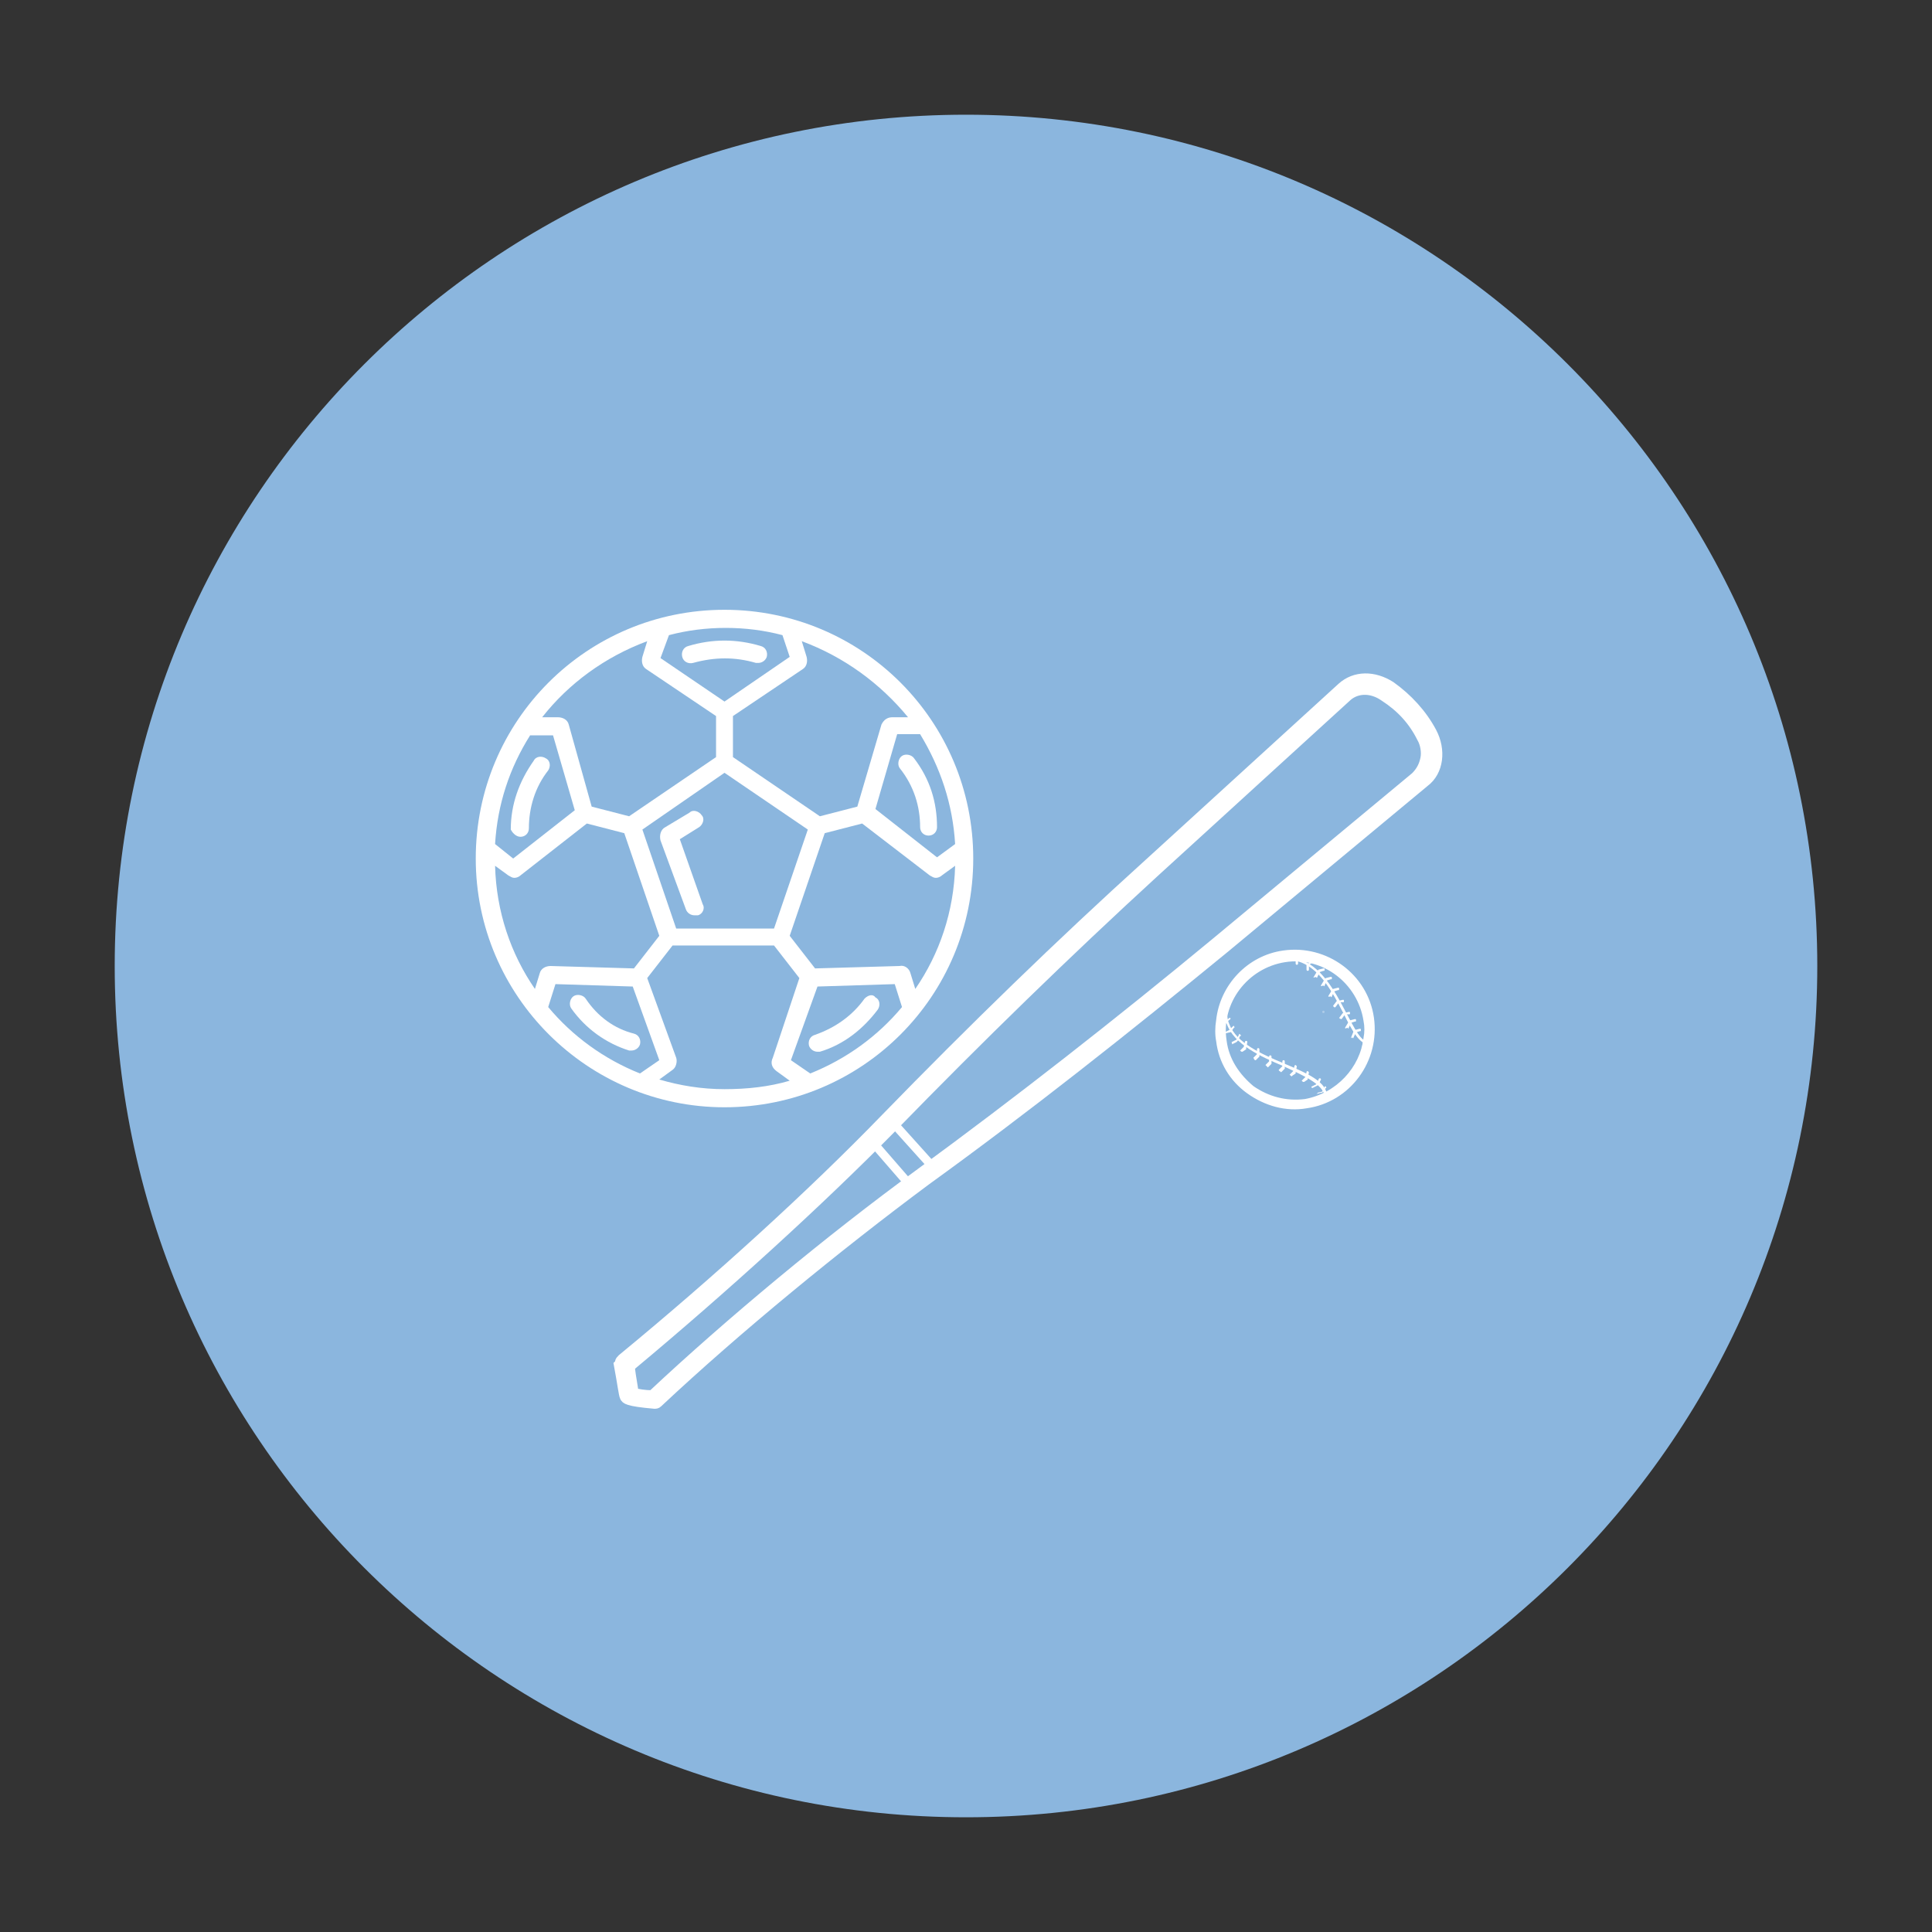
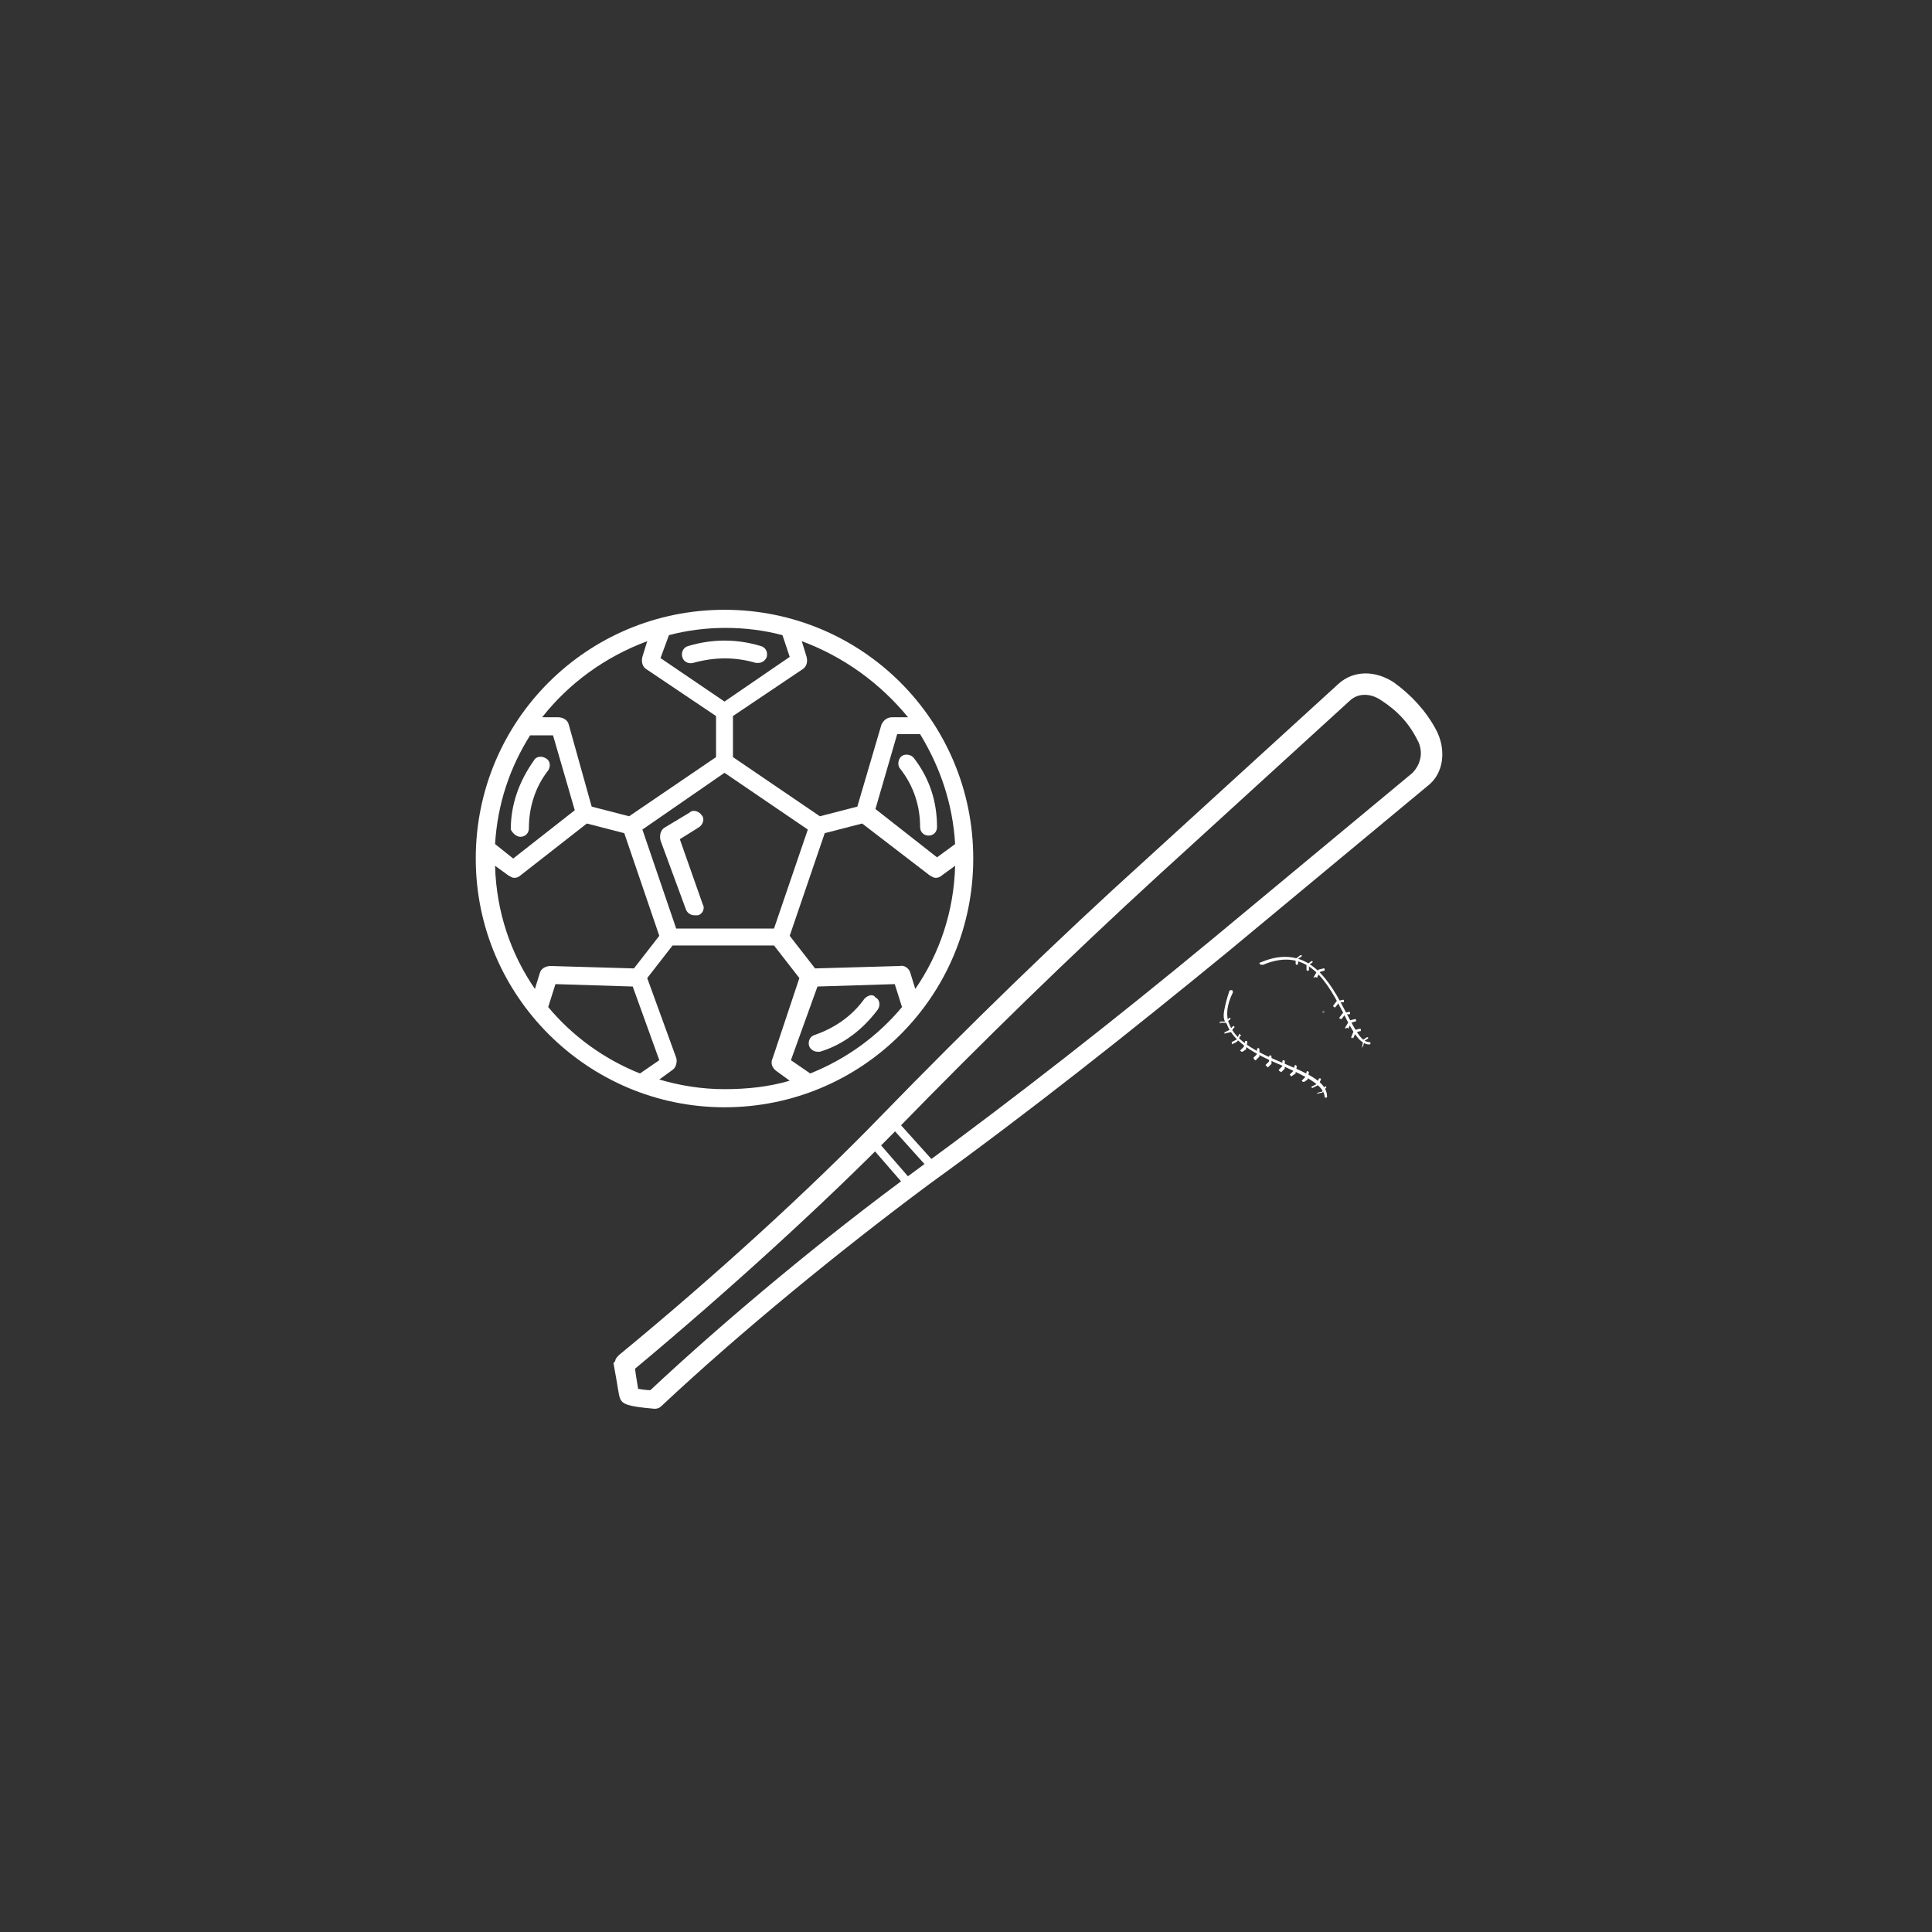
<svg xmlns="http://www.w3.org/2000/svg" enable-background="new 0 0 160 160" viewBox="0 0 160 160">
  <rect x="0" y="0" width="160" height="160" fill="#333333" stroke="none" />
-   <path clip-rule="evenodd" d="m150.5 80c0 38.9-31.6 70.5-70.5 70.5s-70.5-31.6-70.5-70.5 31.6-70.5 70.5-70.5 70.5 31.6 70.5 70.5z" fill="#8bb6de" fill-rule="evenodd" />
  <g fill="#fff">
-     <path d="m60 50.5c-11.4 0-20.6 9.2-20.6 20.6s9.3 20.6 20.6 20.6c11.4 0 20.6-9.2 20.6-20.6s-9.2-20.6-20.6-20.6zm19.1 19.4-1.5 1.1-5.1-4 1.8-6.2h1.9c1.7 2.8 2.7 5.8 2.9 9.1zm-3.9-10.5h-1.3c-.4 0-.7.2-.9.6l-2 6.8-3.1.8-7.2-4.9v-3.4l5.8-3.9c.3-.2.4-.6.3-1l-.4-1.3c3.5 1.3 6.5 3.5 8.8 6.3zm-8.3 9.3-2.8 8.2h-8.1l-2.8-8.2 6.8-4.7zm-11.5-16.1c1.5-.4 3.1-.6 4.7-.6s3.2.2 4.7.6l.6 1.8-5.4 3.7-5.3-3.6zm-1.8.5-.4 1.3c-.1.4 0 .8.3 1l5.8 3.9v3.4l-7.2 4.9-3.1-.8-1.9-6.8c-.1-.4-.5-.6-.9-.6h-1.3c2.2-2.8 5.2-5 8.7-6.3zm-9.7 7.8h1.9l1.8 6.2-5.1 4-1.5-1.2c.2-3.3 1.2-6.3 2.9-9zm.8 19.7-.4 1.3c-2-2.9-3.2-6.4-3.3-10.2l1.1.8c.2.1.3.2.5.2s.4-.1.5-.2l5.5-4.3 3.1.8 2.9 8.5-2.1 2.7-6.9-.2c-.4 0-.8.2-.9.6zm8.3 8.3c-3-1.2-5.6-3.1-7.6-5.5l.6-1.9 6.4.2 2.2 6.1zm7 1.3c-1.9 0-3.7-.3-5.4-.8l1.1-.8c.3-.2.4-.7.3-1l-2.4-6.6 2.1-2.7h8.4l2.1 2.7-2.2 6.6c-.2.4-.1.8.3 1.1l1.1.8c-1.7.5-3.5.7-5.4.7zm7.1-1.3-1.6-1.1 2.2-6.1 6.4-.2.6 1.9c-2 2.4-4.6 4.3-7.6 5.5zm8.3-8.3c-.1-.4-.5-.7-.9-.6l-7 .2-2.1-2.7 2.9-8.5 3.1-.8 5.6 4.3c.2.1.3.2.5.2s.4-.1.5-.2l1.1-.8c-.1 3.8-1.3 7.3-3.3 10.2z" />
+     <path d="m60 50.5c-11.4 0-20.6 9.2-20.6 20.6s9.3 20.6 20.6 20.6c11.4 0 20.6-9.2 20.6-20.6s-9.2-20.6-20.6-20.6zm19.1 19.4-1.5 1.1-5.1-4 1.8-6.2h1.9c1.7 2.8 2.7 5.8 2.9 9.1zm-3.9-10.5h-1.3c-.4 0-.7.2-.9.6l-2 6.8-3.1.8-7.2-4.9v-3.4l5.8-3.9c.3-.2.4-.6.3-1l-.4-1.3c3.5 1.3 6.5 3.5 8.8 6.3zm-8.3 9.3-2.8 8.2h-8.1l-2.8-8.2 6.8-4.7zm-11.5-16.1c1.5-.4 3.1-.6 4.7-.6s3.2.2 4.7.6l.6 1.8-5.4 3.7-5.3-3.6zm-1.8.5-.4 1.3c-.1.4 0 .8.3 1l5.8 3.9v3.4l-7.2 4.9-3.1-.8-1.9-6.8c-.1-.4-.5-.6-.9-.6h-1.3c2.2-2.8 5.2-5 8.7-6.3zm-9.7 7.8h1.9l1.8 6.2-5.1 4-1.5-1.2c.2-3.3 1.2-6.3 2.9-9zm.8 19.7-.4 1.3c-2-2.9-3.2-6.4-3.3-10.2l1.1.8c.2.1.3.2.5.2s.4-.1.5-.2l5.5-4.3 3.1.8 2.9 8.5-2.1 2.7-6.9-.2c-.4 0-.8.2-.9.6m8.3 8.3c-3-1.2-5.6-3.1-7.6-5.5l.6-1.9 6.4.2 2.2 6.1zm7 1.3c-1.9 0-3.7-.3-5.4-.8l1.1-.8c.3-.2.4-.7.3-1l-2.4-6.6 2.1-2.7h8.4l2.1 2.7-2.2 6.6c-.2.4-.1.8.3 1.1l1.1.8c-1.7.5-3.5.7-5.4.7zm7.1-1.3-1.6-1.1 2.2-6.1 6.4-.2.6 1.9c-2 2.4-4.6 4.3-7.6 5.5zm8.3-8.3c-.1-.4-.5-.7-.9-.6l-7 .2-2.1-2.7 2.9-8.5 3.1-.8 5.6 4.3c.2.1.3.2.5.2s.4-.1.5-.2l1.1-.8c-.1 3.8-1.3 7.3-3.3 10.2z" />
    <path d="m62.6 54.9h.2c.3 0 .6-.2.7-.5.1-.4-.1-.8-.5-.9-2-.6-4-.6-6 0-.4.1-.6.5-.5.9s.5.6.9.5c1.8-.5 3.5-.5 5.2 0z" />
    <path d="m43.1 69.3c.4 0 .7-.3.7-.7 0-1.7.5-3.4 1.6-4.8.2-.3.2-.8-.2-1-.3-.2-.8-.2-1 .2-1.2 1.7-1.9 3.6-1.9 5.7.1.2.4.6.8.6z" />
-     <path d="m48.5 82.7c-.2-.3-.7-.4-1-.2s-.4.7-.2 1c1.2 1.7 2.9 2.9 4.8 3.5h.2c.3 0 .6-.2.7-.5.1-.4-.1-.8-.5-.9-1.6-.4-3-1.4-4-2.9z" />
    <path d="m71.6 82.7c-1 1.4-2.4 2.4-4.1 3-.4.1-.6.5-.5.9.1.3.4.5.7.5h.2c2-.6 3.6-1.9 4.8-3.5.2-.3.2-.8-.2-1-.2-.3-.6-.2-.9.1z" />
    <path d="m76.2 68.5c0 .4.3.7.7.7s.7-.3.7-.7c0-2.1-.6-4-1.9-5.7-.2-.3-.7-.4-1-.2s-.4.7-.2 1c1.2 1.5 1.7 3.2 1.7 4.9z" />
    <path d="m56.3 69.5 1.6-1c.3-.2.5-.7.2-1-.2-.3-.7-.5-1-.2l-2 1.2c-.4.2-.5.7-.4 1.1l2.1 5.7c.1.3.4.5.7.5h.3c.4-.1.6-.6.4-.9z" />
    <path d="m71.8 94.4c0-.1.1-.2.1-.2.2-.1.4-.1.5 0l3.3 3.8c.1.2.1.4 0 .5-.2.1-.4.1-.5 0l-3.3-3.8c-.1-.1-.1-.2-.1-.3z" />
    <path d="m73.4 92.7c0-.1.1-.2.1-.2.2-.1.4-.1.5 0l3.6 4c.1.2.1.4 0 .5-.2.1-.4.1-.5 0l-3.6-4c-.1-.1-.1-.2-.1-.3z" />
    <path d="m51.3 112.8c0-.1.1-.2.2-.3 7.9-6.5 15.8-13.7 21.8-19.9 7.2-7.4 14.5-14.5 21.8-21.1l16-14.6c1.1-1 2.7-1 4.1-.1 1.4 1 2.6 2.3 3.4 3.8s.6 3.3-.6 4.2l-16.5 13.7c-8.3 6.8-16.5 13.3-24.8 19.3-7.4 5.5-15.7 12.3-22.2 18.4-.1.1-.2.1-.3.1-2.3-.2-2.4-.4-2.5-.6s-.2-1.1-.5-2.7c.1-.1.1-.1.1-.2zm66.7-50c.1-.5 0-1.2-.3-1.7-.7-1.4-1.7-2.5-3.1-3.4-1-.7-2.2-.7-3 0l-16 14.6c-7.2 6.6-14.5 13.7-21.7 21.1-6 6.1-13.9 13.3-21.7 19.8.1.9.3 1.8.3 2.1.3.1.9.2 1.5.2 6.4-6 14.7-12.9 22.1-18.3 8.2-6 16.5-12.5 24.6-19.2l16.5-13.7c.5-.5.7-1 .8-1.5z" stroke="#fff" stroke-miterlimit="10" stroke-width=".735" />
-     <path d="m100.9 84.5c.3-2.8 2.5-5.2 5.4-5.6 3.5-.5 6.8 1.9 7.3 5.4s-1.9 6.8-5.4 7.3c-1.7.3-3.4-.2-4.8-1.2s-2.3-2.5-2.5-4.2c-.1-.5-.1-1.1 0-1.7zm12.2 1.5c.1-.5.1-1 0-1.5-.5-3.2-3.5-5.5-6.7-5s-5.5 3.5-5 6.7c.2 1.6 1.1 2.9 2.3 3.9 1.3.9 2.8 1.3 4.4 1.1 2.7-.5 4.7-2.7 5-5.2z" stroke="#fff" stroke-miterlimit="10" stroke-width=".368" />
    <path d="m101.4 83.6c.1-.5.2-.9.4-1.5 0-.1.1-.1.2-.1s.1.1.1.2c-.5 1-.6 1.9-.3 2.6.6 1.6 2.7 2.5 4.6 3.3s3.5 1.5 3.5 2.7c0 .1 0 .1-.1.1s-.1 0-.1-.1c-.1-1-1.7-1.7-3.4-2.5-1.9-.8-4.1-1.8-4.7-3.5-.3-.3-.3-.7-.2-1.2z" />
    <path d="m104.3 79.8s0-.1.1-.1c4-1.7 5.8 1.7 7.1 4.2.7 1.3 1.2 2.4 1.9 2.4.1 0 .1.1.1.1 0 .1-.1.1-.1.1-.8 0-1.4-1.1-2.1-2.5-1.3-2.5-2.9-5.7-6.7-4.1-.2 0-.2 0-.3-.1z" />
    <path d="m109.1 90.5s.1-.1 0 0l.4-.1.2-.4s.1-.1.1 0c0 0 .1.1 0 .1l-.3.4s0 0-.1 0l-.4.1c.2 0 .1 0 .1-.1z" />
    <path d="m112.8 86.7.1-.5v-.1l.3-.2h.1v.1l-.3.2-.1.4c0 .1-.1.1-.1.1 0 .1-.1.1 0 0z" />
    <path d="m111.9 85.9.2-.5s0 0 .1-.1l.4-.1c.1 0 .1 0 .1.1s0 .1-.1.1l-.3.1-.2.4c0 .1-.1.1-.1 0-.1.1-.1.1-.1 0z" />
    <path d="m111.4 85.1.3-.5s0 0 .1-.1l.4-.1c.1 0 .1 0 .1.1s0 .1-.1.1l-.3.1-.2.4c0 .1-.1.1-.1 0-.2.1-.2.1-.2 0z" />
    <path d="m110.9 84.3s.1 0 0 0l.3-.4h.1l.4-.1c.1 0 .1 0 .1.1s0 .1-.1.1h-.3l-.3.4s-.1 0-.2-.1c.1.1 0 0 0 0z" />
    <path d="m110.4 83.3.3-.4h.1l.4-.1c.1 0 .1 0 .1.1s0 .1-.1.1h-.3l-.3.4s-.1.1-.2-.1c0 .1 0 .1 0 0z" />
-     <path d="m110 82.5.3-.5s0 0 .1-.1l.4-.1c.1 0 .1 0 .1.1s0 .1-.1.1l-.3.1-.2.4c0 .1-.1.1-.1 0-.2.1-.2 0-.2 0z" />
-     <path d="m109.4 81.6.3-.5s0 0 .1-.1l.4-.1c.1 0 .1 0 .1.1s0 .1-.1.1l-.3.1-.2.4c0 .1-.1.1-.1 0-.2.1-.2.1-.2 0z" />
    <path d="m108.8 80.9.3-.5s0 0 .1-.1l.4-.1c.1 0 .1 0 .1.1s0 .1-.1.1l-.3.1-.2.4c0 .1-.1.1-.1 0-.2.1-.3 0-.2 0z" />
    <path d="m108.2 79.9.4-.3h.1v.1l-.3.2v.4c0 .1-.1.1-.1.1-.1 0-.1-.1-.1-.1z" />
    <path d="m107.3 79.4.4-.3h.1v.1l-.3.2v.4c0 .1-.1.1-.1.1-.1 0-.1-.1-.1-.1z" />
    <path d="m108.6 90c0-.1 0-.1 0 0l.4-.2.2-.4c0-.1.1-.1.1-.1.1 0 .1.1.1.1l-.2.4s0 0-.1.1l-.4.2s-.1 0-.1-.1z" />
    <path d="m107.8 89.5.3-.3.1-.4c0-.1.1-.1.1-.1s.1.1.1.1l-.1.5v.1l-.3.2c-.1 0-.1 0-.2-.1z" />
    <path d="m106.8 89s.1 0 0 0l.3-.3.1-.4c0-.1.1-.1.1-.1s.1.1.1.1l-.1.5v.1l-.3.2c0 .1-.1 0-.2-.1z" />
    <path d="m105.9 88.6.3-.3v-.4c0-.1.1-.1.1-.1.1 0 .1.1.1.1v.5.1l-.3.3c-.1-.1-.2-.1-.2-.2z" />
    <path d="m104.8 88.2c0-.1 0-.1 0 0l.3-.3v-.4c0-.1.1-.1.1-.1.1 0 .1.1.1.1v.5.1l-.3.3c-.1-.1-.1-.1-.2-.2z" />
    <path d="m103.8 87.6.3-.3v-.4c0-.1.1-.1.1-.1.1 0 .1.1.1.1v.5.1l-.3.3c-.1 0-.1 0-.2-.2 0 .1 0 .1 0 0z" />
    <path d="m102.7 87c0-.1 0-.1 0 0l.3-.3.1-.4c0-.1.1-.1.1-.1.1 0 .1.1.1.1l-.1.5v.1l-.3.2c-.1 0-.1 0-.2-.1z" />
    <path d="m102 86.3.4-.2.2-.4c0-.1.1-.1.1 0 .1 0 .1.1 0 .1l-.2.4s0 0-.1.1l-.4.2c.1 0 0-.1 0-.2 0 .1 0 .1 0 0z" />
    <path d="m101.4 85.5.4-.2.3-.3s.1-.1.1 0c0 0 .1.1 0 .1l-.3.4s0 0-.1 0l-.4.1c.1.1 0 0 0-.1z" />
    <path d="m101 84.7c0-.1.1-.1.1-.1h.4l.3-.3h.1v.1l-.4.3s0 0-.1 0h-.4c.1.1 0 .1 0 0z" />
    <circle cx="109.6" cy="83.8" opacity=".3" r=".1" />
  </g>
</svg>